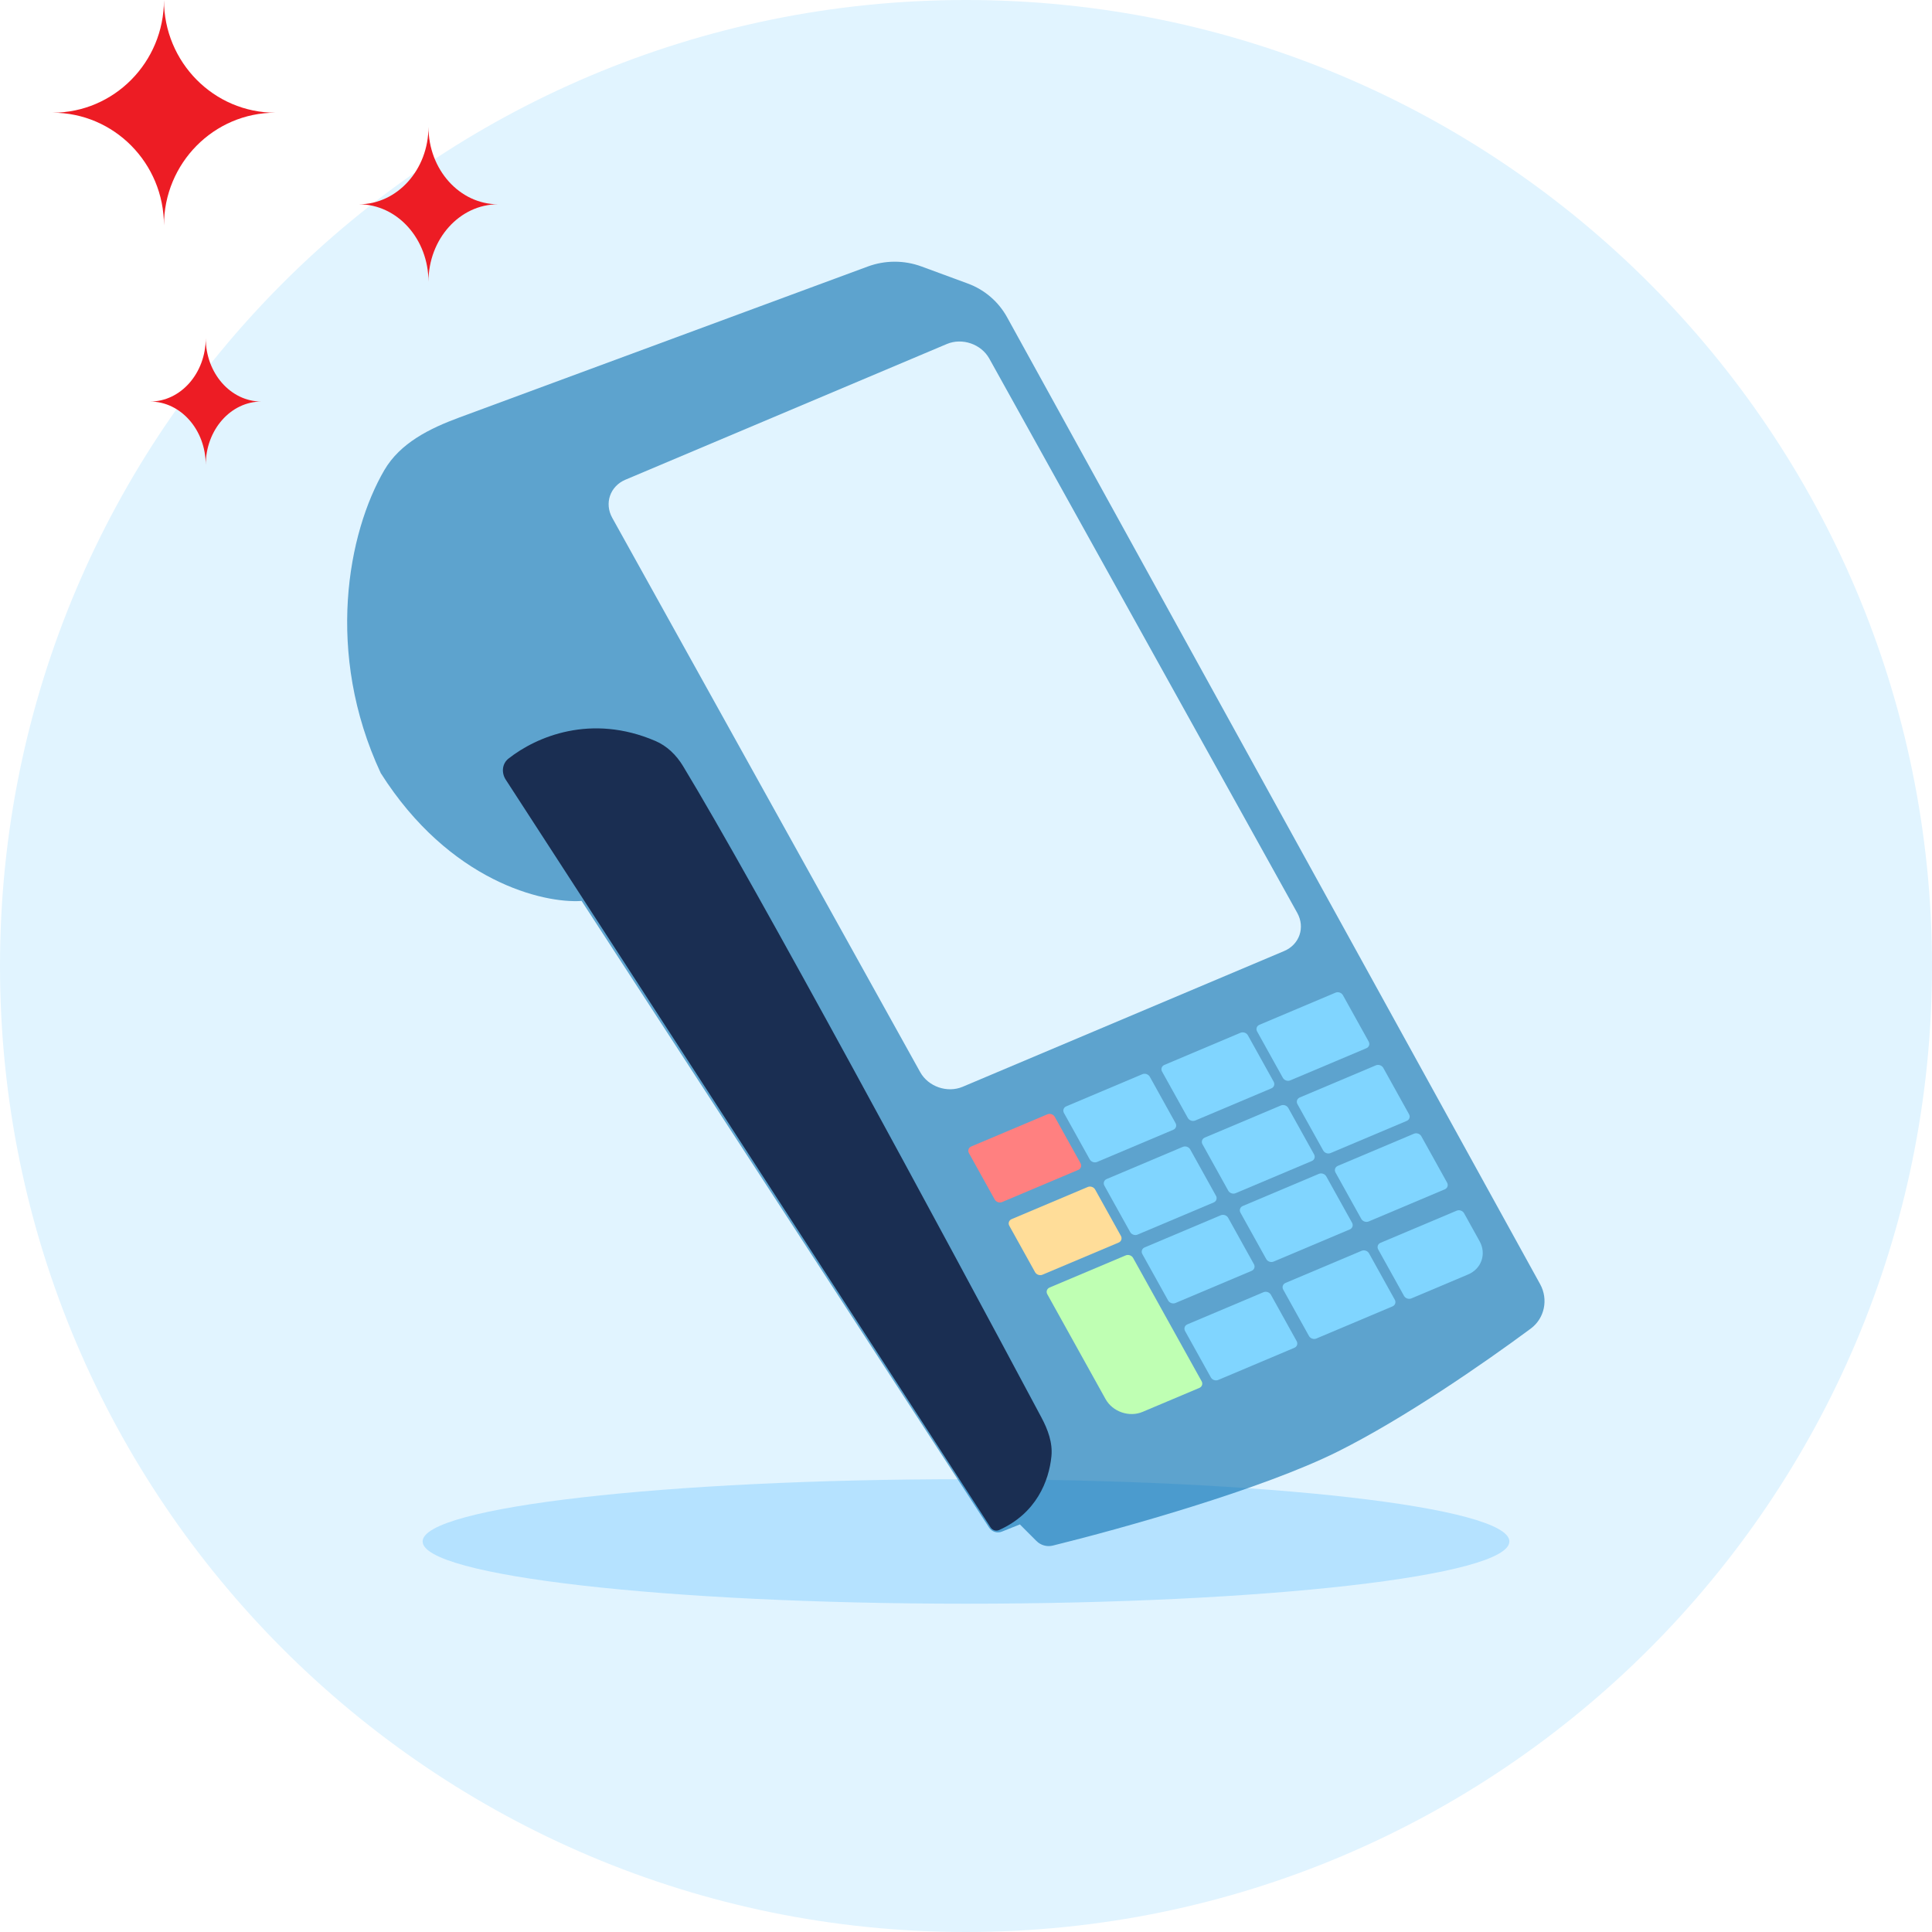
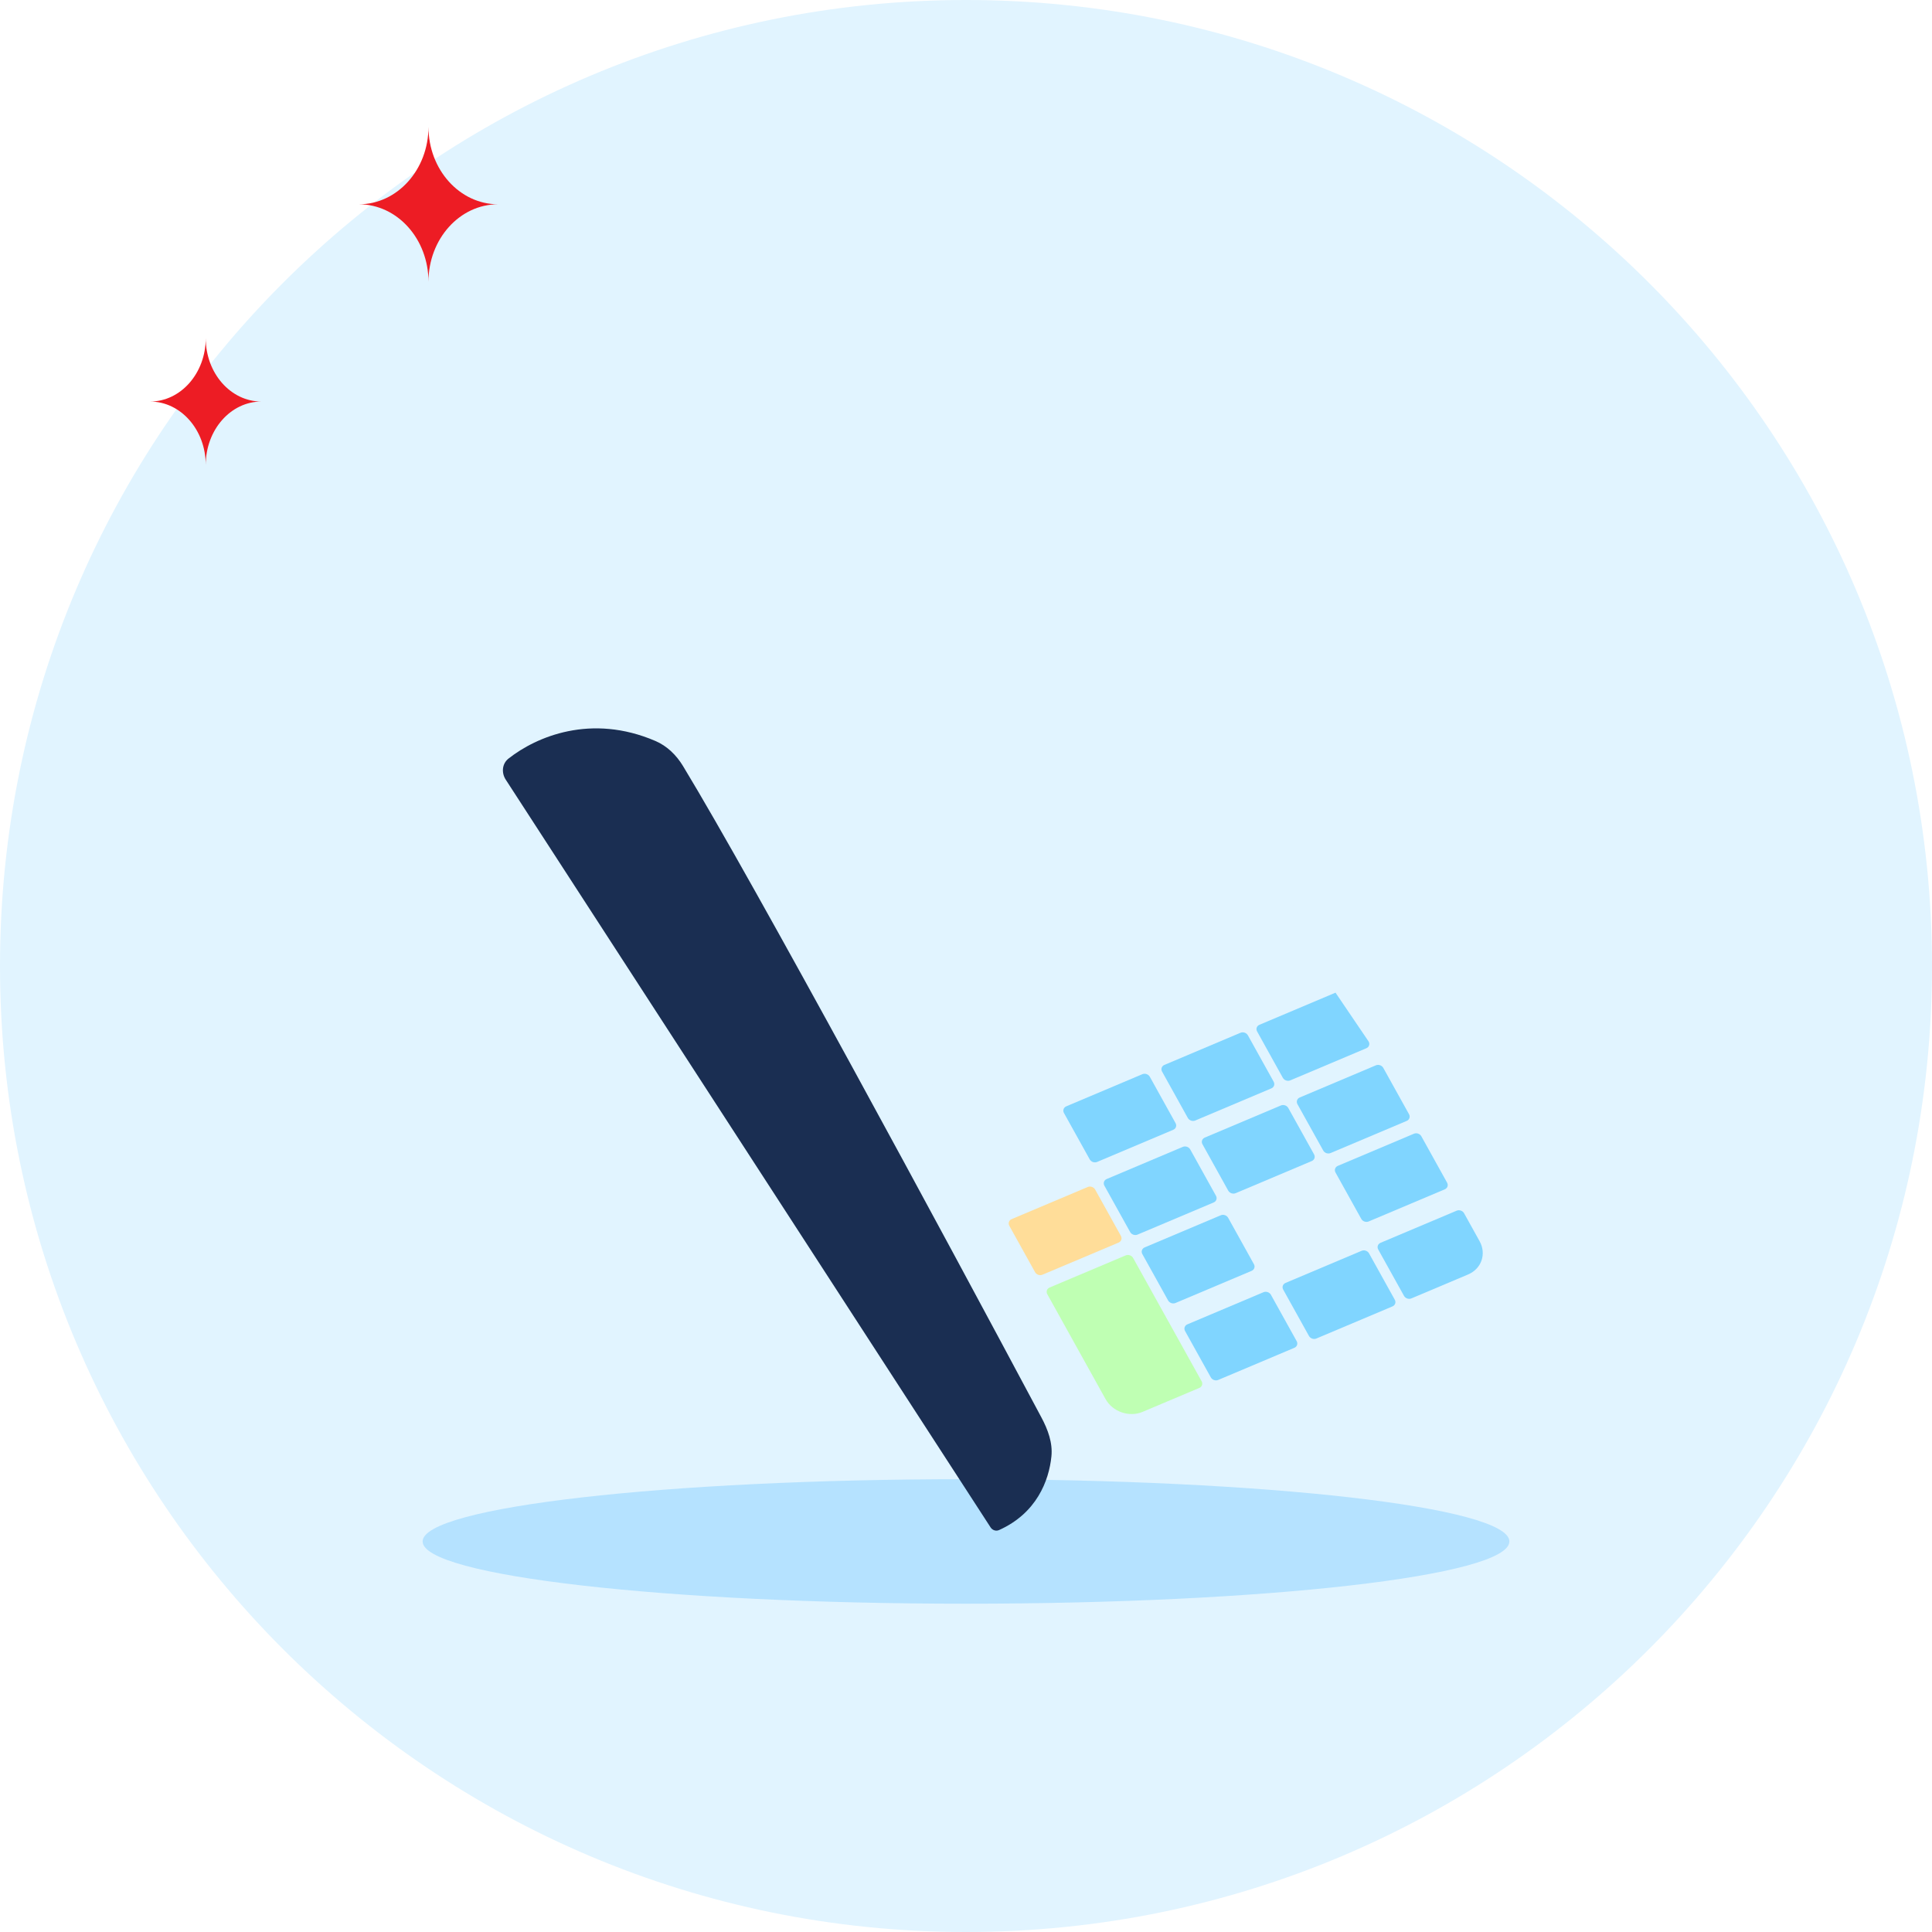
<svg xmlns="http://www.w3.org/2000/svg" width="80" height="80" viewBox="0 0 80 80" fill="none">
  <g clip-path="url(#clip0_1370_23953)">
    <path d="M40 80C17.909 80 0 62.091 0 40C0 17.909 17.909 0 40 0C62.091 0 80 17.909 80 40C80 62.091 62.091 80 40 80Z" fill="#E1F4FF" />
    <path fill-rule="evenodd" clip-rule="evenodd" d="M40.001 66.406C52.426 66.406 62.5 65.252 62.5 63.828C62.5 62.405 52.426 61.25 40.001 61.25C27.574 61.25 17.5 62.405 17.5 63.828C17.5 65.252 27.574 66.406 40.001 66.406Z" fill="#B5E2FF" />
-     <path opacity="0.6" d="M63.774 53.175L41.702 13.138C41.346 12.492 40.77 11.997 40.079 11.742L38.157 11.034C37.44 10.77 36.652 10.771 35.935 11.035L19.02 17.287C17.792 17.741 16.572 18.34 15.912 19.471C14.409 22.049 13.443 27.027 15.766 32.013C18.617 36.507 22.499 37.414 24.083 37.306L40.955 63.254C41.069 63.429 41.29 63.499 41.484 63.422L42.231 63.123L42.914 63.807C43.093 63.986 43.351 64.061 43.597 63.999C46.469 63.291 52.276 61.665 55.409 60.099C58.149 58.729 61.43 56.462 63.383 55.016C63.96 54.59 64.12 53.803 63.774 53.175Z" fill="#056DAE" />
    <path d="M20.941 32.283L41.02 63.249C41.096 63.364 41.242 63.413 41.368 63.357C42.914 62.664 43.435 61.324 43.537 60.305C43.594 59.741 43.39 59.195 43.123 58.694C39.073 51.105 31.267 36.642 28.282 31.72C28.007 31.267 27.626 30.891 27.139 30.682C24.475 29.537 22.21 30.503 21.056 31.411C20.789 31.621 20.756 31.999 20.941 32.283Z" fill="#1A2E52" />
    <path d="M25.897 19.864L39.208 14.244C39.844 13.976 40.631 14.247 40.966 14.851L53.717 37.802C54.052 38.405 53.809 39.112 53.173 39.381L39.862 45.001C39.226 45.269 38.438 44.998 38.103 44.394L25.352 21.443C25.017 20.84 25.261 20.133 25.897 19.864Z" fill="#E1F4FF" />
-     <path d="M52.149 42.435L55.301 41.104C55.412 41.057 55.549 41.104 55.608 41.21L56.674 43.129C56.733 43.235 56.69 43.358 56.579 43.405L53.427 44.736C53.316 44.783 53.179 44.735 53.12 44.63L52.054 42.71C51.995 42.605 52.038 42.481 52.149 42.435Z" fill="#80D5FF" />
+     <path d="M52.149 42.435L55.301 41.104L56.674 43.129C56.733 43.235 56.69 43.358 56.579 43.405L53.427 44.736C53.316 44.783 53.179 44.735 53.12 44.63L52.054 42.71C51.995 42.605 52.038 42.481 52.149 42.435Z" fill="#80D5FF" />
    <path d="M48.214 44.096L51.366 42.765C51.477 42.718 51.615 42.766 51.673 42.871L52.74 44.791C52.798 44.896 52.756 45.02 52.645 45.067L49.493 46.398C49.382 46.444 49.244 46.397 49.185 46.291L48.119 44.372C48.06 44.267 48.103 44.143 48.214 44.096Z" fill="#80D5FF" />
    <path d="M44.152 45.811L47.304 44.48C47.415 44.434 47.552 44.481 47.611 44.586L48.677 46.506C48.736 46.611 48.693 46.735 48.582 46.782L45.43 48.113C45.319 48.16 45.181 48.112 45.123 48.007L44.056 46.087C43.998 45.982 44.041 45.858 44.152 45.811Z" fill="#80D5FF" />
-     <path d="M40.217 47.473L43.369 46.142C43.48 46.095 43.618 46.142 43.676 46.248L44.743 48.167C44.801 48.273 44.759 48.396 44.648 48.443L41.496 49.774C41.385 49.821 41.247 49.774 41.188 49.668L40.122 47.749C40.063 47.643 40.106 47.52 40.217 47.473Z" fill="#FF8080" />
    <path d="M41.889 50.482L45.041 49.151C45.152 49.104 45.29 49.152 45.348 49.257L46.415 51.177C46.473 51.282 46.431 51.406 46.319 51.453L43.167 52.783C43.056 52.83 42.919 52.783 42.86 52.678L41.794 50.758C41.735 50.653 41.778 50.529 41.889 50.482Z" fill="#FFDD99" />
    <path d="M49.887 47.105L53.039 45.775C53.15 45.728 53.288 45.775 53.346 45.881L54.413 47.8C54.471 47.906 54.429 48.029 54.318 48.076L51.166 49.407C51.054 49.454 50.917 49.406 50.858 49.301L49.792 47.381C49.733 47.276 49.776 47.152 49.887 47.105Z" fill="#80D5FF" />
-     <path d="M51.46 49.938L54.612 48.607C54.723 48.56 54.861 48.608 54.919 48.713L55.986 50.632C56.044 50.738 56.002 50.861 55.891 50.908L52.739 52.239C52.628 52.286 52.49 52.239 52.431 52.133L51.365 50.214C51.307 50.108 51.349 49.985 51.46 49.938Z" fill="#80D5FF" />
    <path d="M53.23 53.124L56.382 51.793C56.493 51.746 56.63 51.794 56.689 51.899L57.755 53.819C57.814 53.924 57.771 54.048 57.66 54.095L54.508 55.425C54.397 55.472 54.26 55.425 54.201 55.319L53.135 53.4C53.076 53.295 53.119 53.171 53.23 53.124Z" fill="#80D5FF" />
    <path d="M45.825 48.821L48.977 47.49C49.089 47.443 49.226 47.49 49.285 47.596L50.351 49.515C50.41 49.621 50.367 49.744 50.256 49.791L47.104 51.122C46.993 51.169 46.855 51.121 46.797 51.016L45.73 49.096C45.672 48.991 45.714 48.868 45.825 48.821Z" fill="#80D5FF" />
    <path d="M47.397 51.653L50.549 50.322C50.66 50.275 50.797 50.322 50.856 50.428L51.922 52.347C51.981 52.453 51.938 52.576 51.827 52.623L48.675 53.954C48.564 54.001 48.427 53.954 48.368 53.848L47.302 51.929C47.243 51.823 47.286 51.7 47.397 51.653Z" fill="#80D5FF" />
    <path d="M49.166 54.839L52.318 53.508C52.429 53.461 52.567 53.509 52.626 53.614L53.692 55.534C53.751 55.639 53.708 55.763 53.597 55.81L50.445 57.14C50.334 57.187 50.196 57.14 50.138 57.035L49.071 55.115C49.013 55.01 49.055 54.886 49.166 54.839Z" fill="#80D5FF" />
    <path d="M46.92 52.09C46.862 51.984 46.724 51.937 46.613 51.983L43.461 53.314C43.35 53.361 43.307 53.485 43.366 53.59L45.778 57.932C46.071 58.46 46.759 58.697 47.314 58.462L49.662 57.471C49.773 57.424 49.816 57.301 49.757 57.195L46.92 52.09Z" fill="#BFFFB3" />
    <path d="M53.82 45.444L56.972 44.113C57.083 44.066 57.22 44.114 57.279 44.219L58.345 46.138C58.404 46.244 58.361 46.367 58.25 46.414L55.098 47.745C54.987 47.792 54.849 47.745 54.791 47.639L53.724 45.72C53.666 45.614 53.709 45.491 53.82 45.444Z" fill="#80D5FF" />
    <path d="M55.396 48.276L58.548 46.945C58.659 46.898 58.797 46.946 58.855 47.051L59.921 48.971C59.98 49.076 59.937 49.2 59.826 49.247L56.674 50.578C56.563 50.624 56.426 50.577 56.367 50.471L55.301 48.552C55.242 48.447 55.285 48.323 55.396 48.276Z" fill="#80D5FF" />
    <path d="M60.624 50.237C60.565 50.132 60.428 50.085 60.317 50.132L57.165 51.462C57.053 51.509 57.011 51.633 57.069 51.738L58.136 53.658C58.194 53.763 58.332 53.811 58.443 53.764L60.79 52.773C61.346 52.538 61.559 51.921 61.266 51.394L60.624 50.237Z" fill="#80D5FF" />
    <path fill-rule="evenodd" clip-rule="evenodd" d="M10.824 16.627C9.551 16.627 8.519 17.802 8.519 19.252C8.519 17.802 7.486 16.627 6.212 16.627C7.486 16.627 8.519 15.451 8.519 14.002C8.519 15.451 9.551 16.627 10.824 16.627Z" fill="#ED1C24" />
    <path fill-rule="evenodd" clip-rule="evenodd" d="M17.742 5.251C17.742 7.023 19.034 8.459 20.625 8.459C19.034 8.459 17.742 9.896 17.742 11.668C17.742 9.896 16.452 8.459 14.86 8.459C16.452 8.459 17.742 7.023 17.742 5.251Z" fill="#ED1C24" />
-     <path fill-rule="evenodd" clip-rule="evenodd" d="M11.4 4.667C8.854 4.667 6.789 6.757 6.789 9.334C6.789 6.757 4.724 4.667 2.176 4.667C4.724 4.667 6.789 2.577 6.789 0C6.789 2.577 8.854 4.667 11.4 4.667Z" fill="#ED1C24" />
  </g>
  <defs>
    <clipPath id="clip0_1370_23953">
      <rect width="80" height="80" fill="white" transform="matrix(-1 0 0 1 80 0)" />
    </clipPath>
  </defs>
</svg>